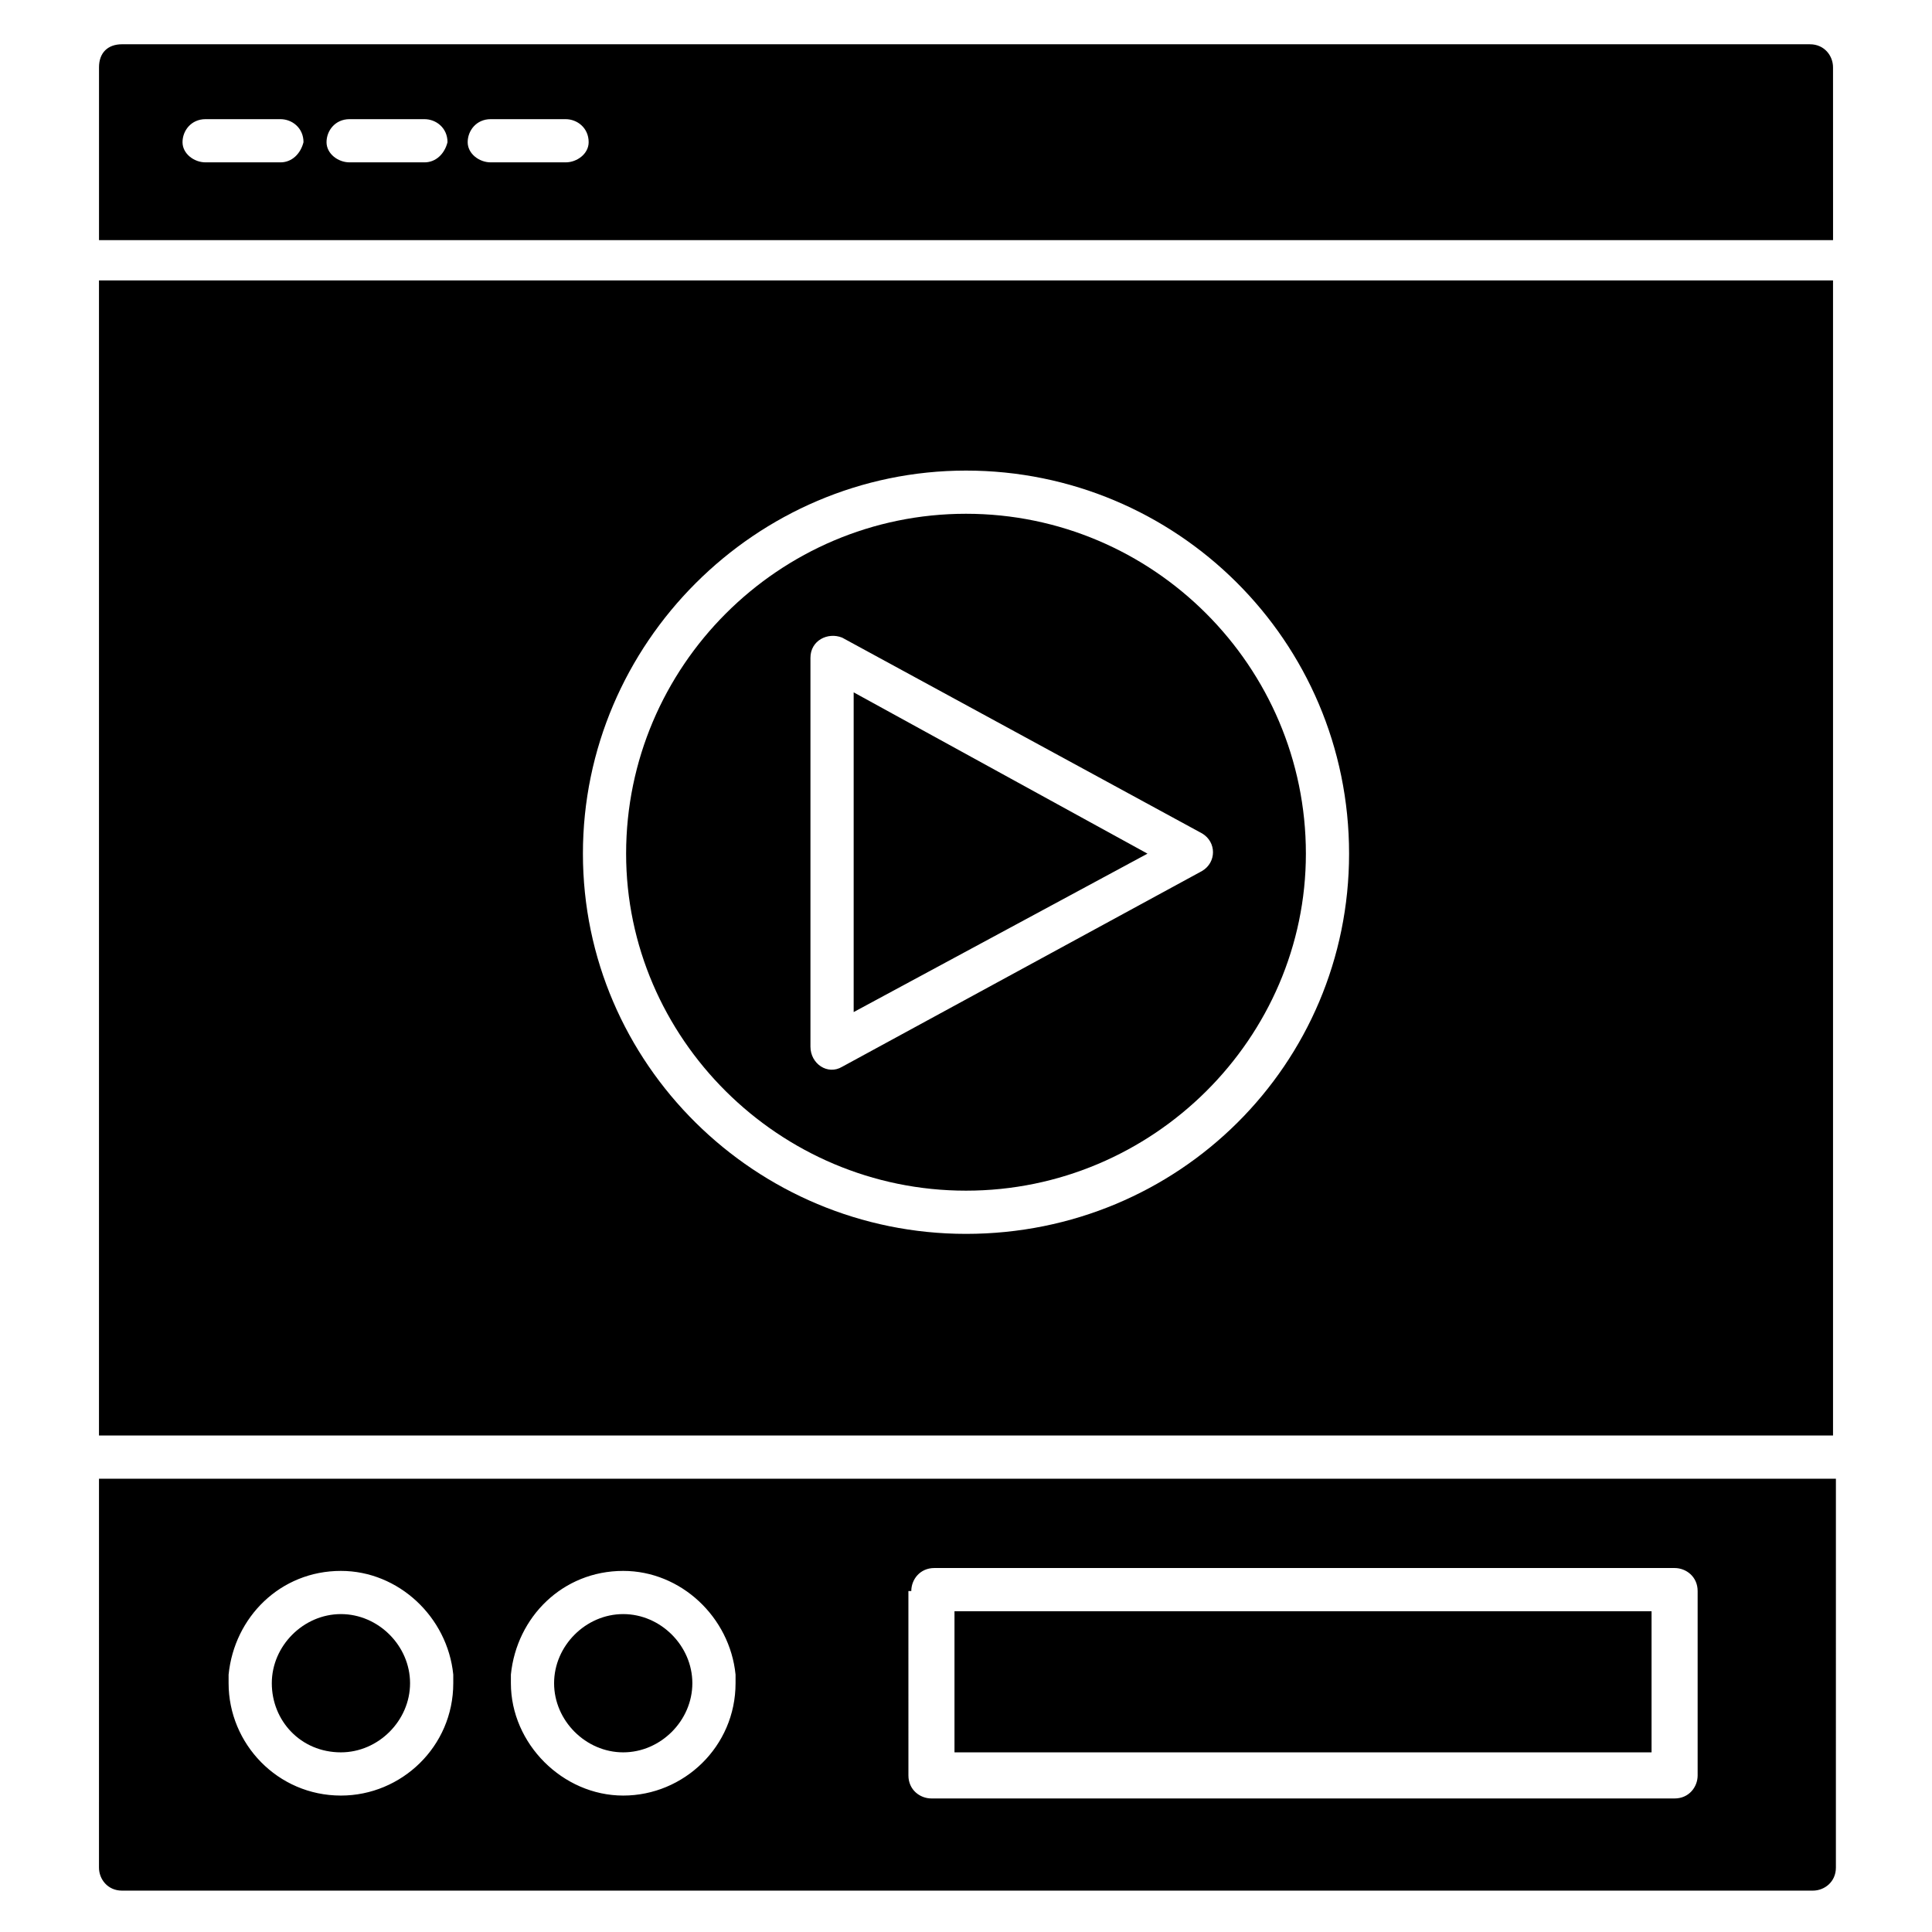
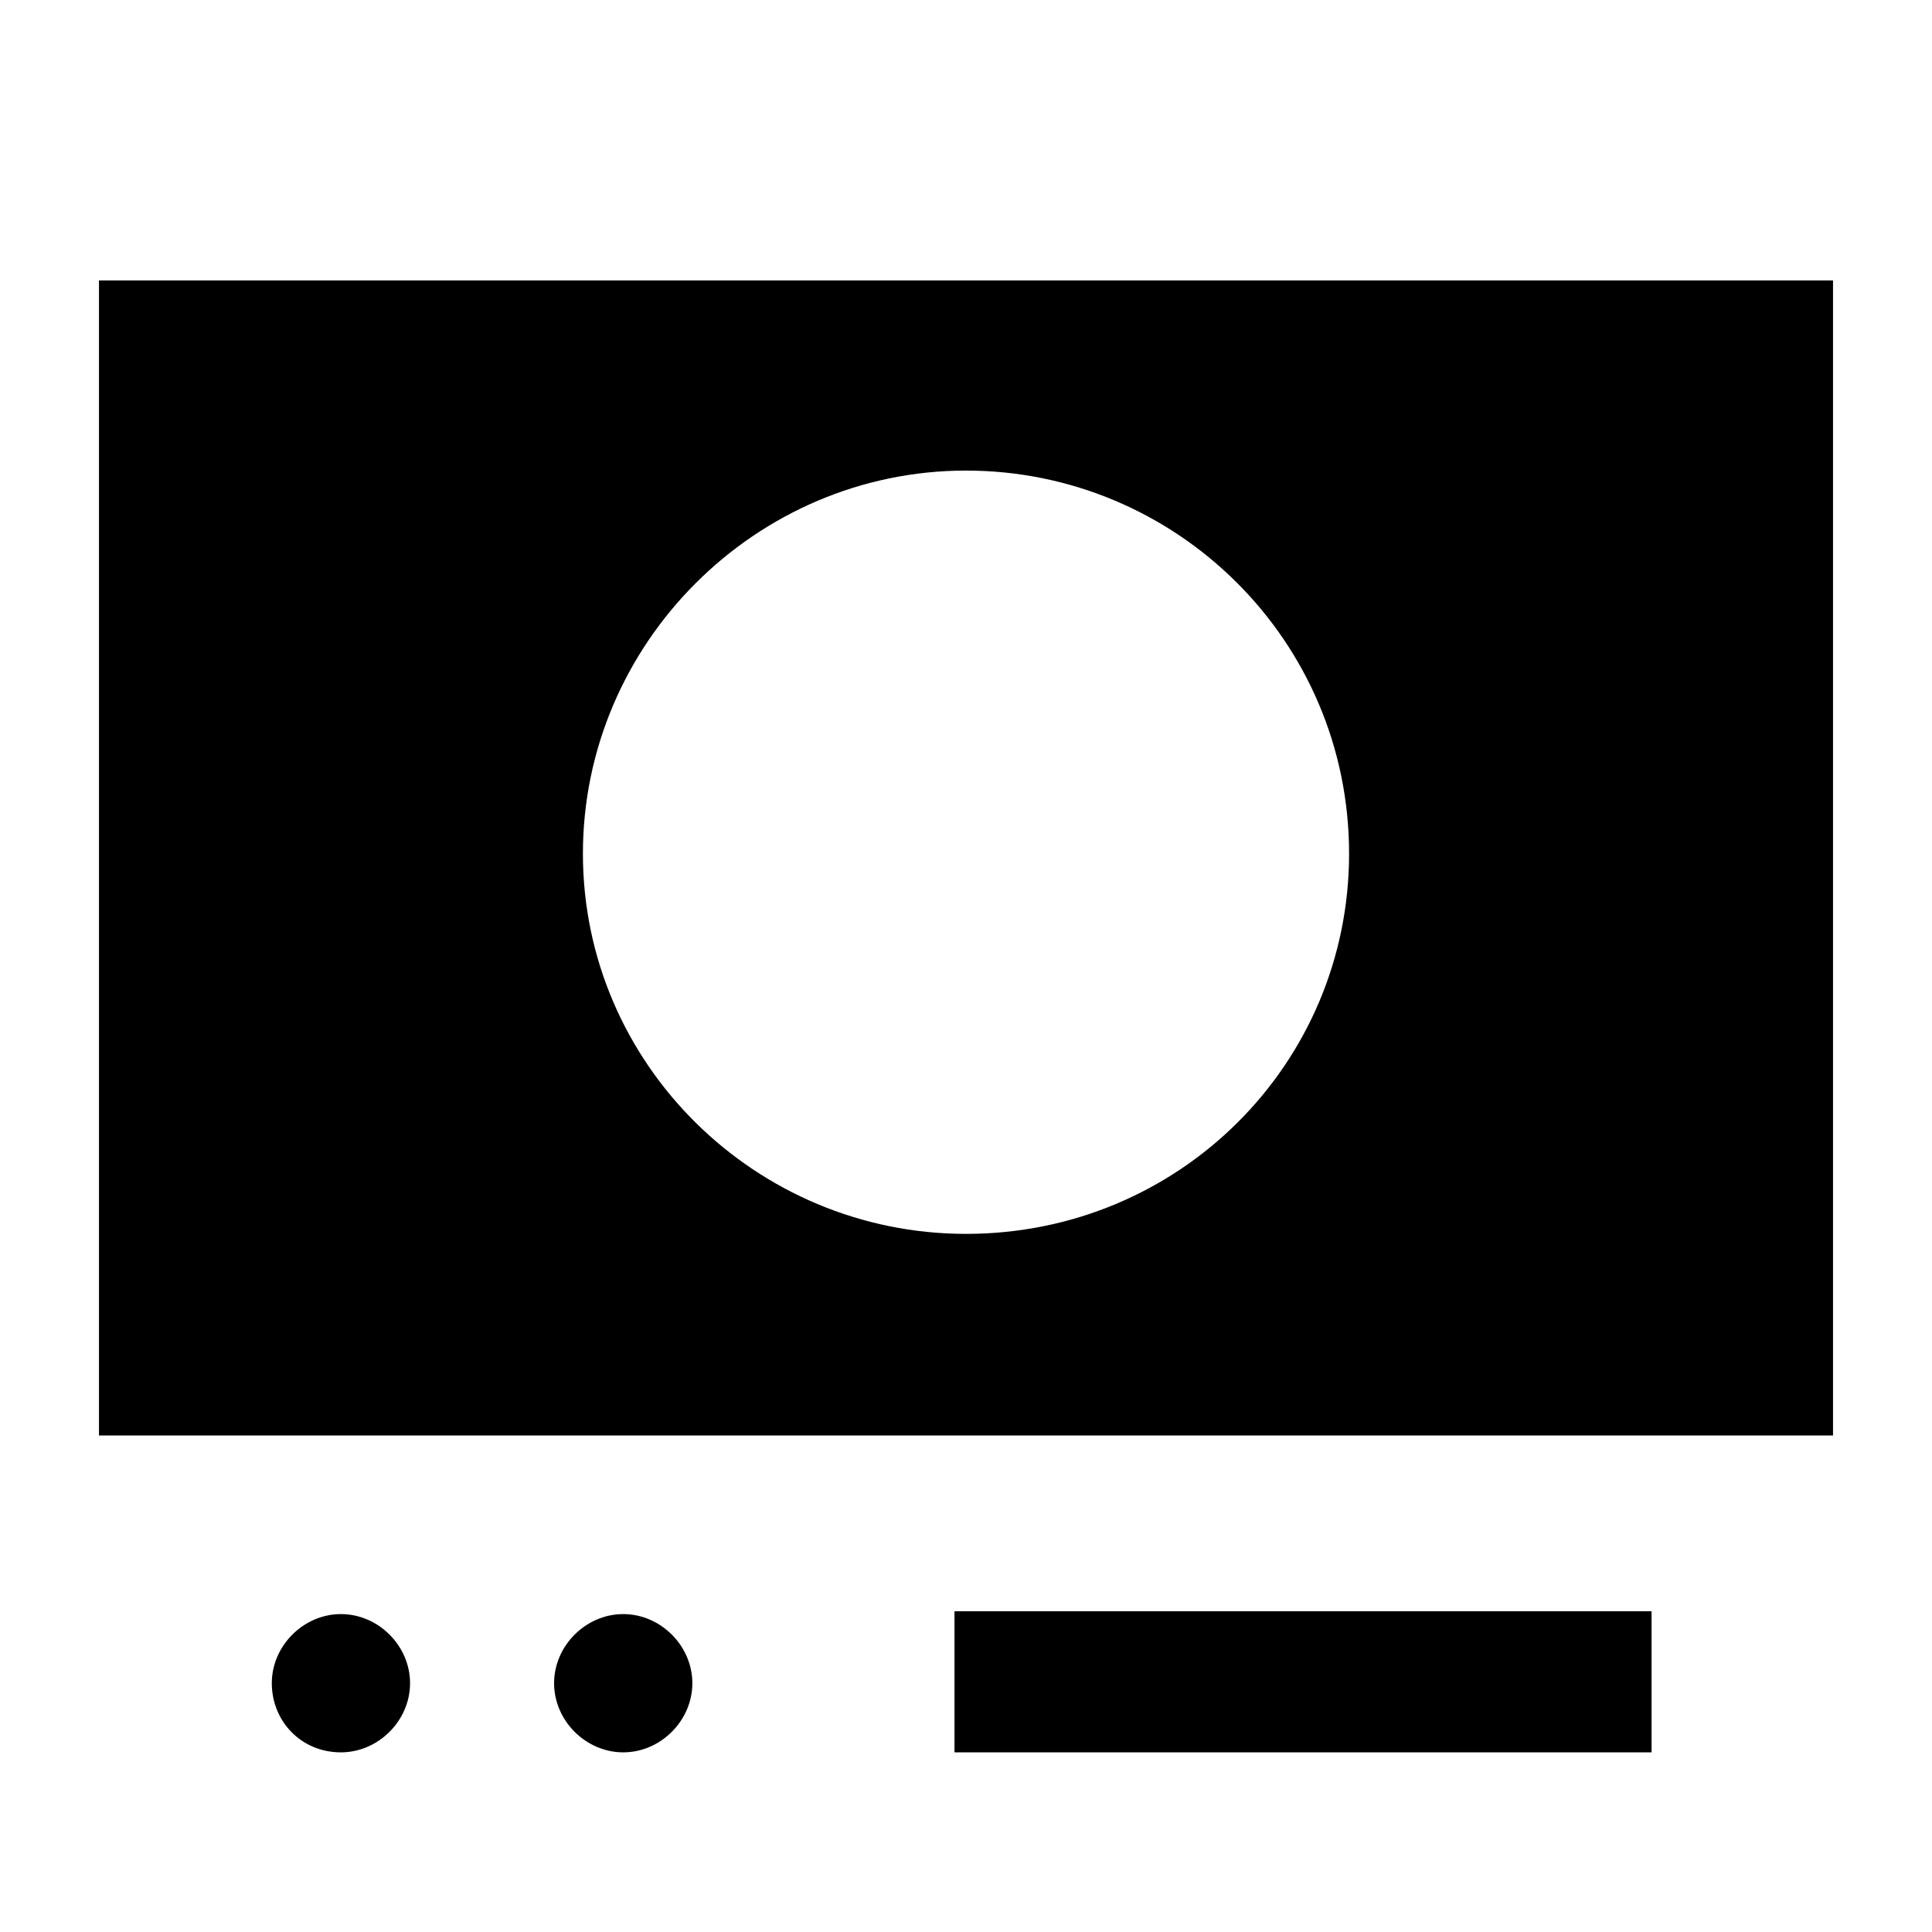
<svg xmlns="http://www.w3.org/2000/svg" fill="#000000" width="800px" height="800px" version="1.1" viewBox="144 144 512 512">
  <g>
    <path d="m170.23 524.43h459.54v-306.11h-459.54zm229.77-255.72c55.723 0 101.52 45.039 101.52 101.52 0 55.723-45.039 100.76-101.52 100.76-55.723 0-101.52-45.039-101.52-100.76-0.004-55.723 45.797-101.52 101.52-101.52z" />
-     <path d="m170.23 638.93c0 3.055 2.289 6.106 6.106 6.106h448.09c3.055 0 6.106-2.289 6.106-6.106l0.004-103.05h-460.3zm215.27-73.281c0-3.055 2.289-6.106 6.106-6.106h196.18c3.055 0 6.106 2.289 6.106 6.106v48.855c0 3.055-2.289 6.106-6.106 6.106h-196.94c-3.055 0-6.106-2.289-6.106-6.106l-0.004-48.855zm-106.11 22.137c1.527-15.266 13.742-27.48 29.77-27.48 15.266 0 28.242 12.215 29.77 27.48v2.289c0 16.793-13.742 29.77-29.77 29.77-16.031 0-29.77-13.742-29.77-29.77v-2.289zm-74.809 0c1.527-15.266 13.742-27.48 29.77-27.48 15.266 0 28.242 12.215 29.77 27.48v2.289c0 16.793-13.742 29.77-29.77 29.77-16.793 0-29.77-13.742-29.77-29.77v-2.289z" />
    <path d="m234.35 608.39c9.922 0 18.32-8.398 18.32-18.32 0-9.922-8.398-18.32-18.32-18.32-9.922 0-18.32 8.398-18.32 18.32 0 9.926 7.633 18.32 18.32 18.32z" />
    <path d="m309.16 608.39c9.922 0 18.32-8.398 18.32-18.32 0-9.922-8.398-18.32-18.32-18.32s-18.32 8.398-18.32 18.32c0 9.926 8.398 18.32 18.32 18.32z" />
    <path d="m396.95 570.99h184.73v37.402h-184.73z" />
-     <path d="m629.77 161.84c0-3.055-2.289-6.106-6.106-6.106l-447.32-0.004c-3.816 0-6.106 2.289-6.106 6.109v45.801h459.54zm-411.45 25.188h-19.844c-3.055 0-6.106-2.289-6.106-5.344 0-3.055 2.289-6.106 6.106-6.106h19.848c3.055 0 6.106 2.289 6.106 6.106-0.766 3.055-3.055 5.344-6.109 5.344zm38.168 0h-19.848c-3.055 0-6.106-2.289-6.106-5.344 0-3.055 2.289-6.106 6.106-6.106h19.848c3.055 0 6.106 2.289 6.106 6.106-0.762 3.055-3.051 5.344-6.106 5.344zm37.406 0h-19.848c-3.055 0-6.106-2.289-6.106-5.344 0-3.055 2.289-6.106 6.106-6.106h19.848c3.055 0 6.106 2.289 6.106 6.106 0 3.055-3.055 5.344-6.106 5.344z" />
-     <path d="m370.23 327.48v84.73l77.863-41.984z" />
-     <path d="m400 459.54c49.617 0 90.074-40.457 90.074-89.312 0-49.617-40.457-90.074-90.074-90.074s-90.074 40.457-90.074 90.074c-0.004 48.855 40.457 89.312 90.074 89.312zm-41.223-141.22c0-4.582 4.582-6.871 8.398-5.344l95.418 51.906c3.816 2.289 3.816 7.633 0 9.922l-95.418 51.906c-3.816 2.289-8.398-0.762-8.398-5.344z" />
  </g>
</svg>